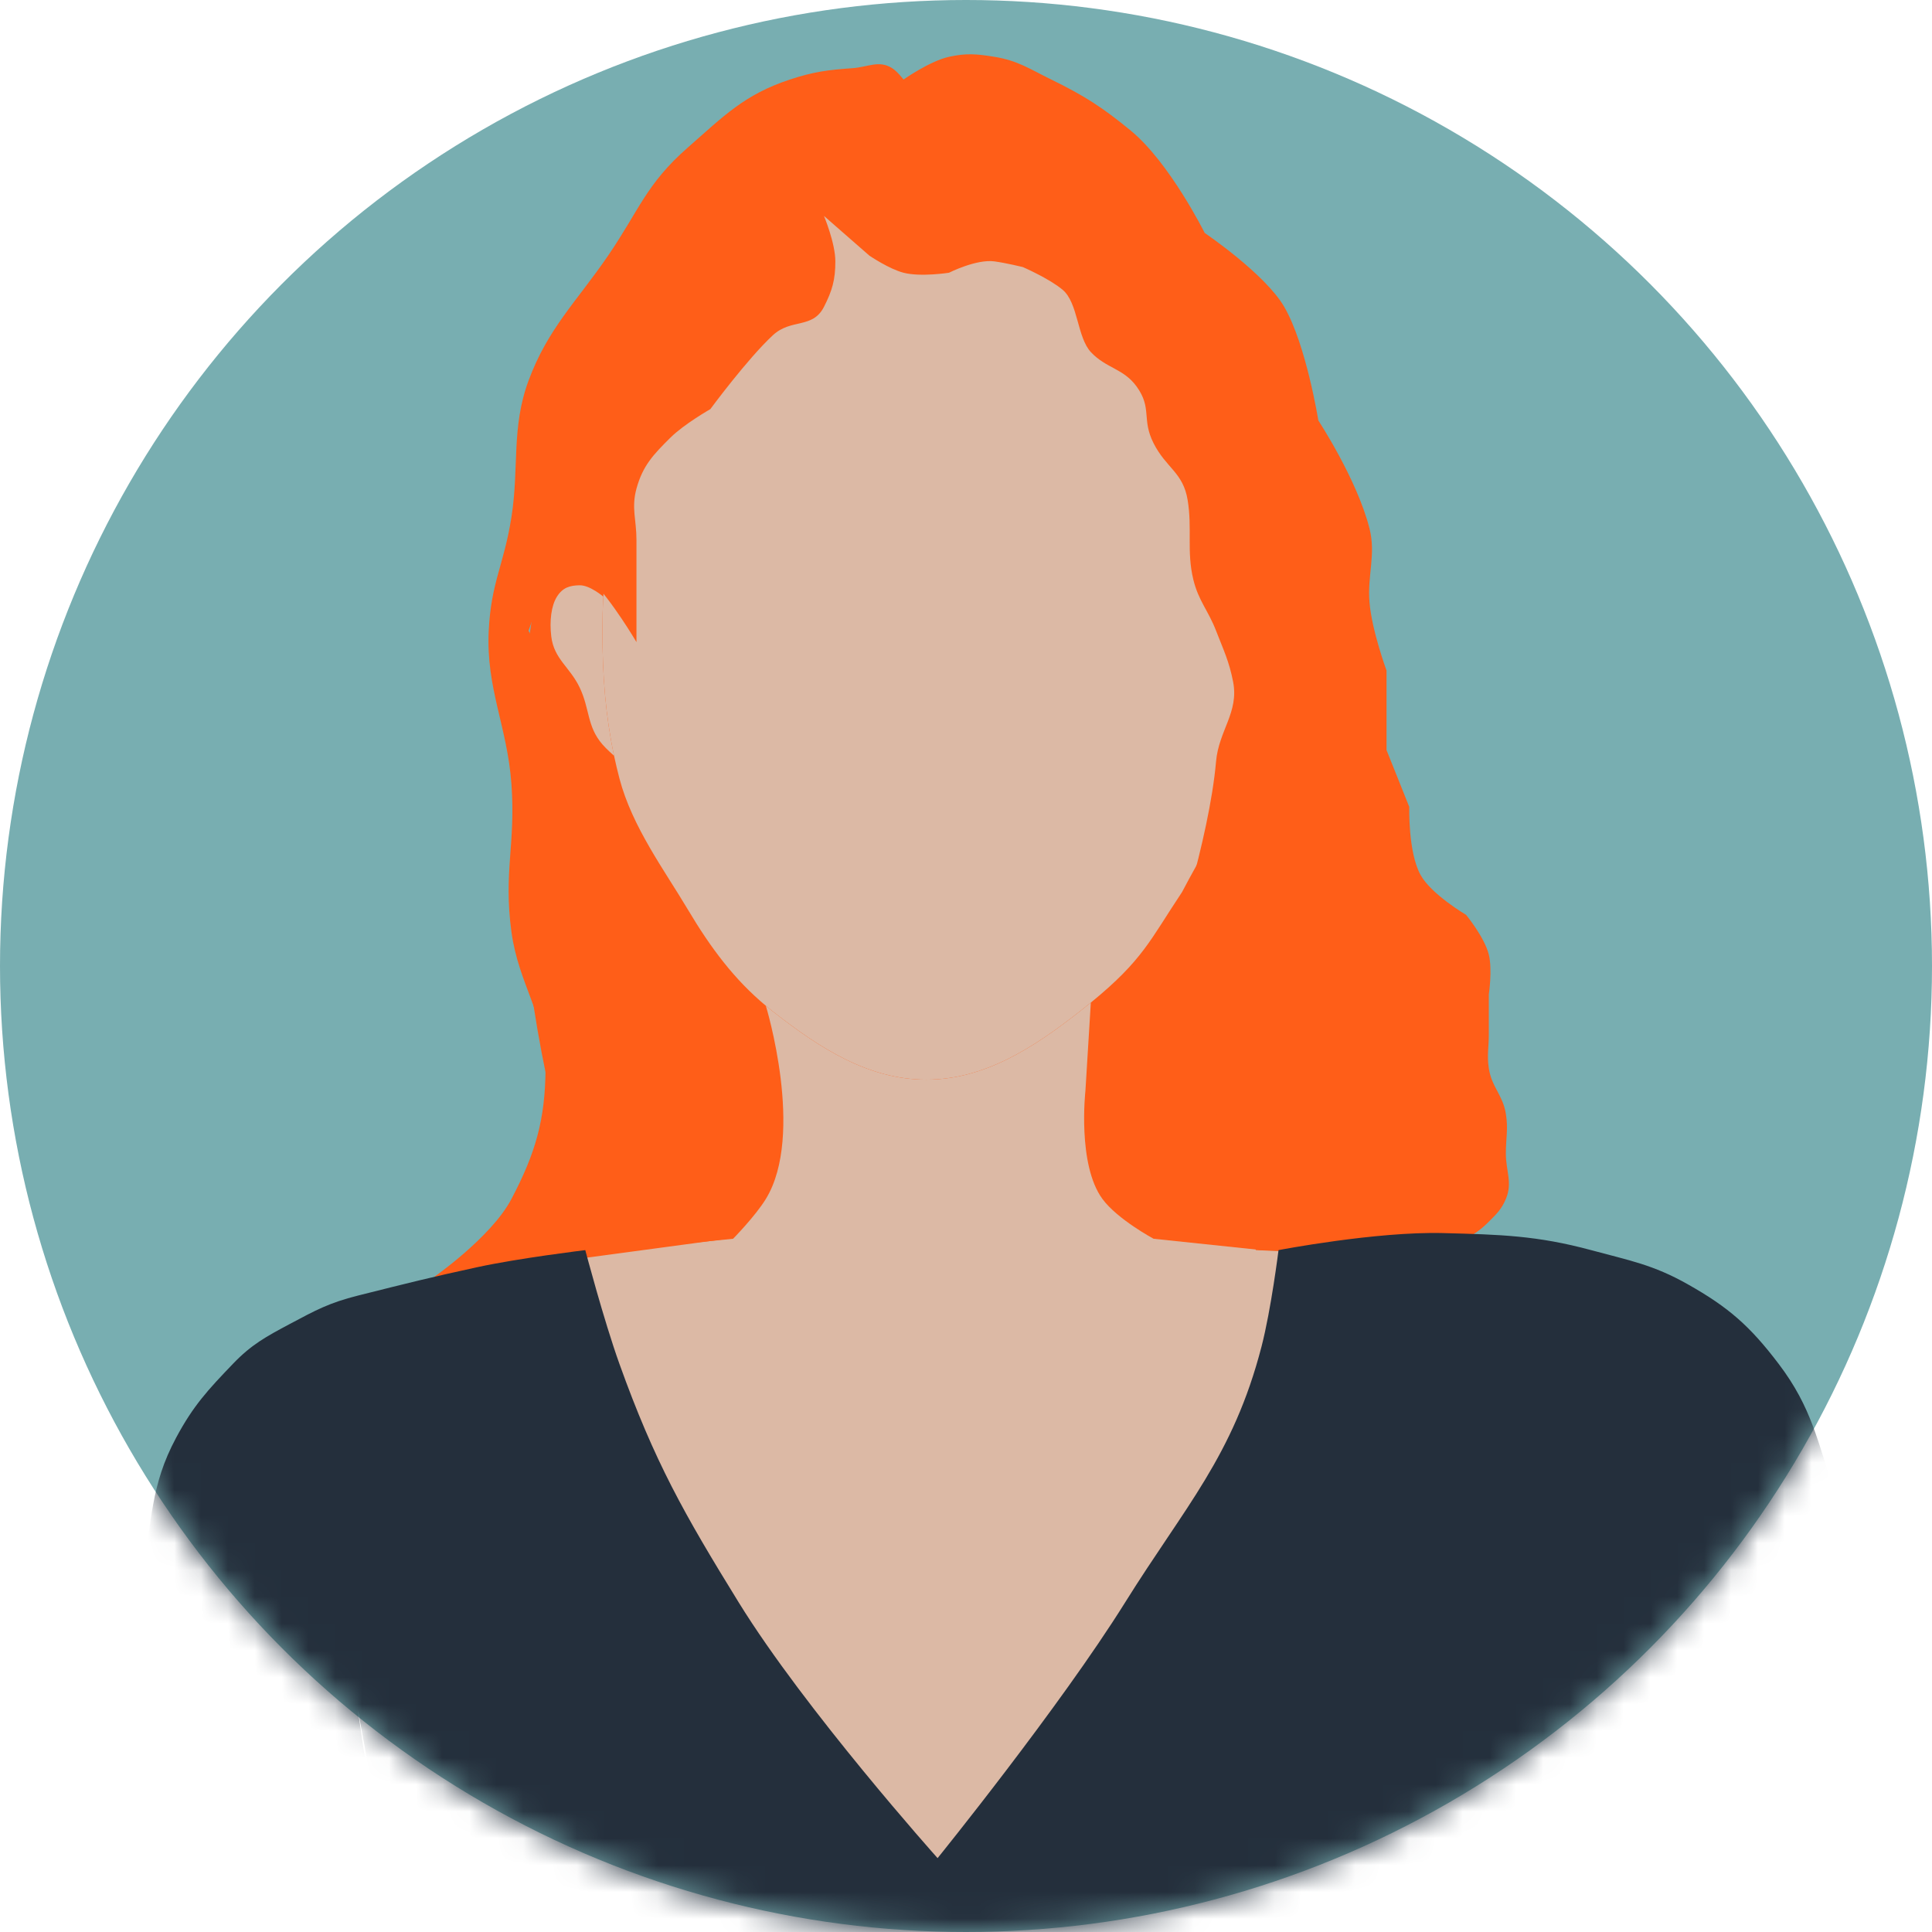
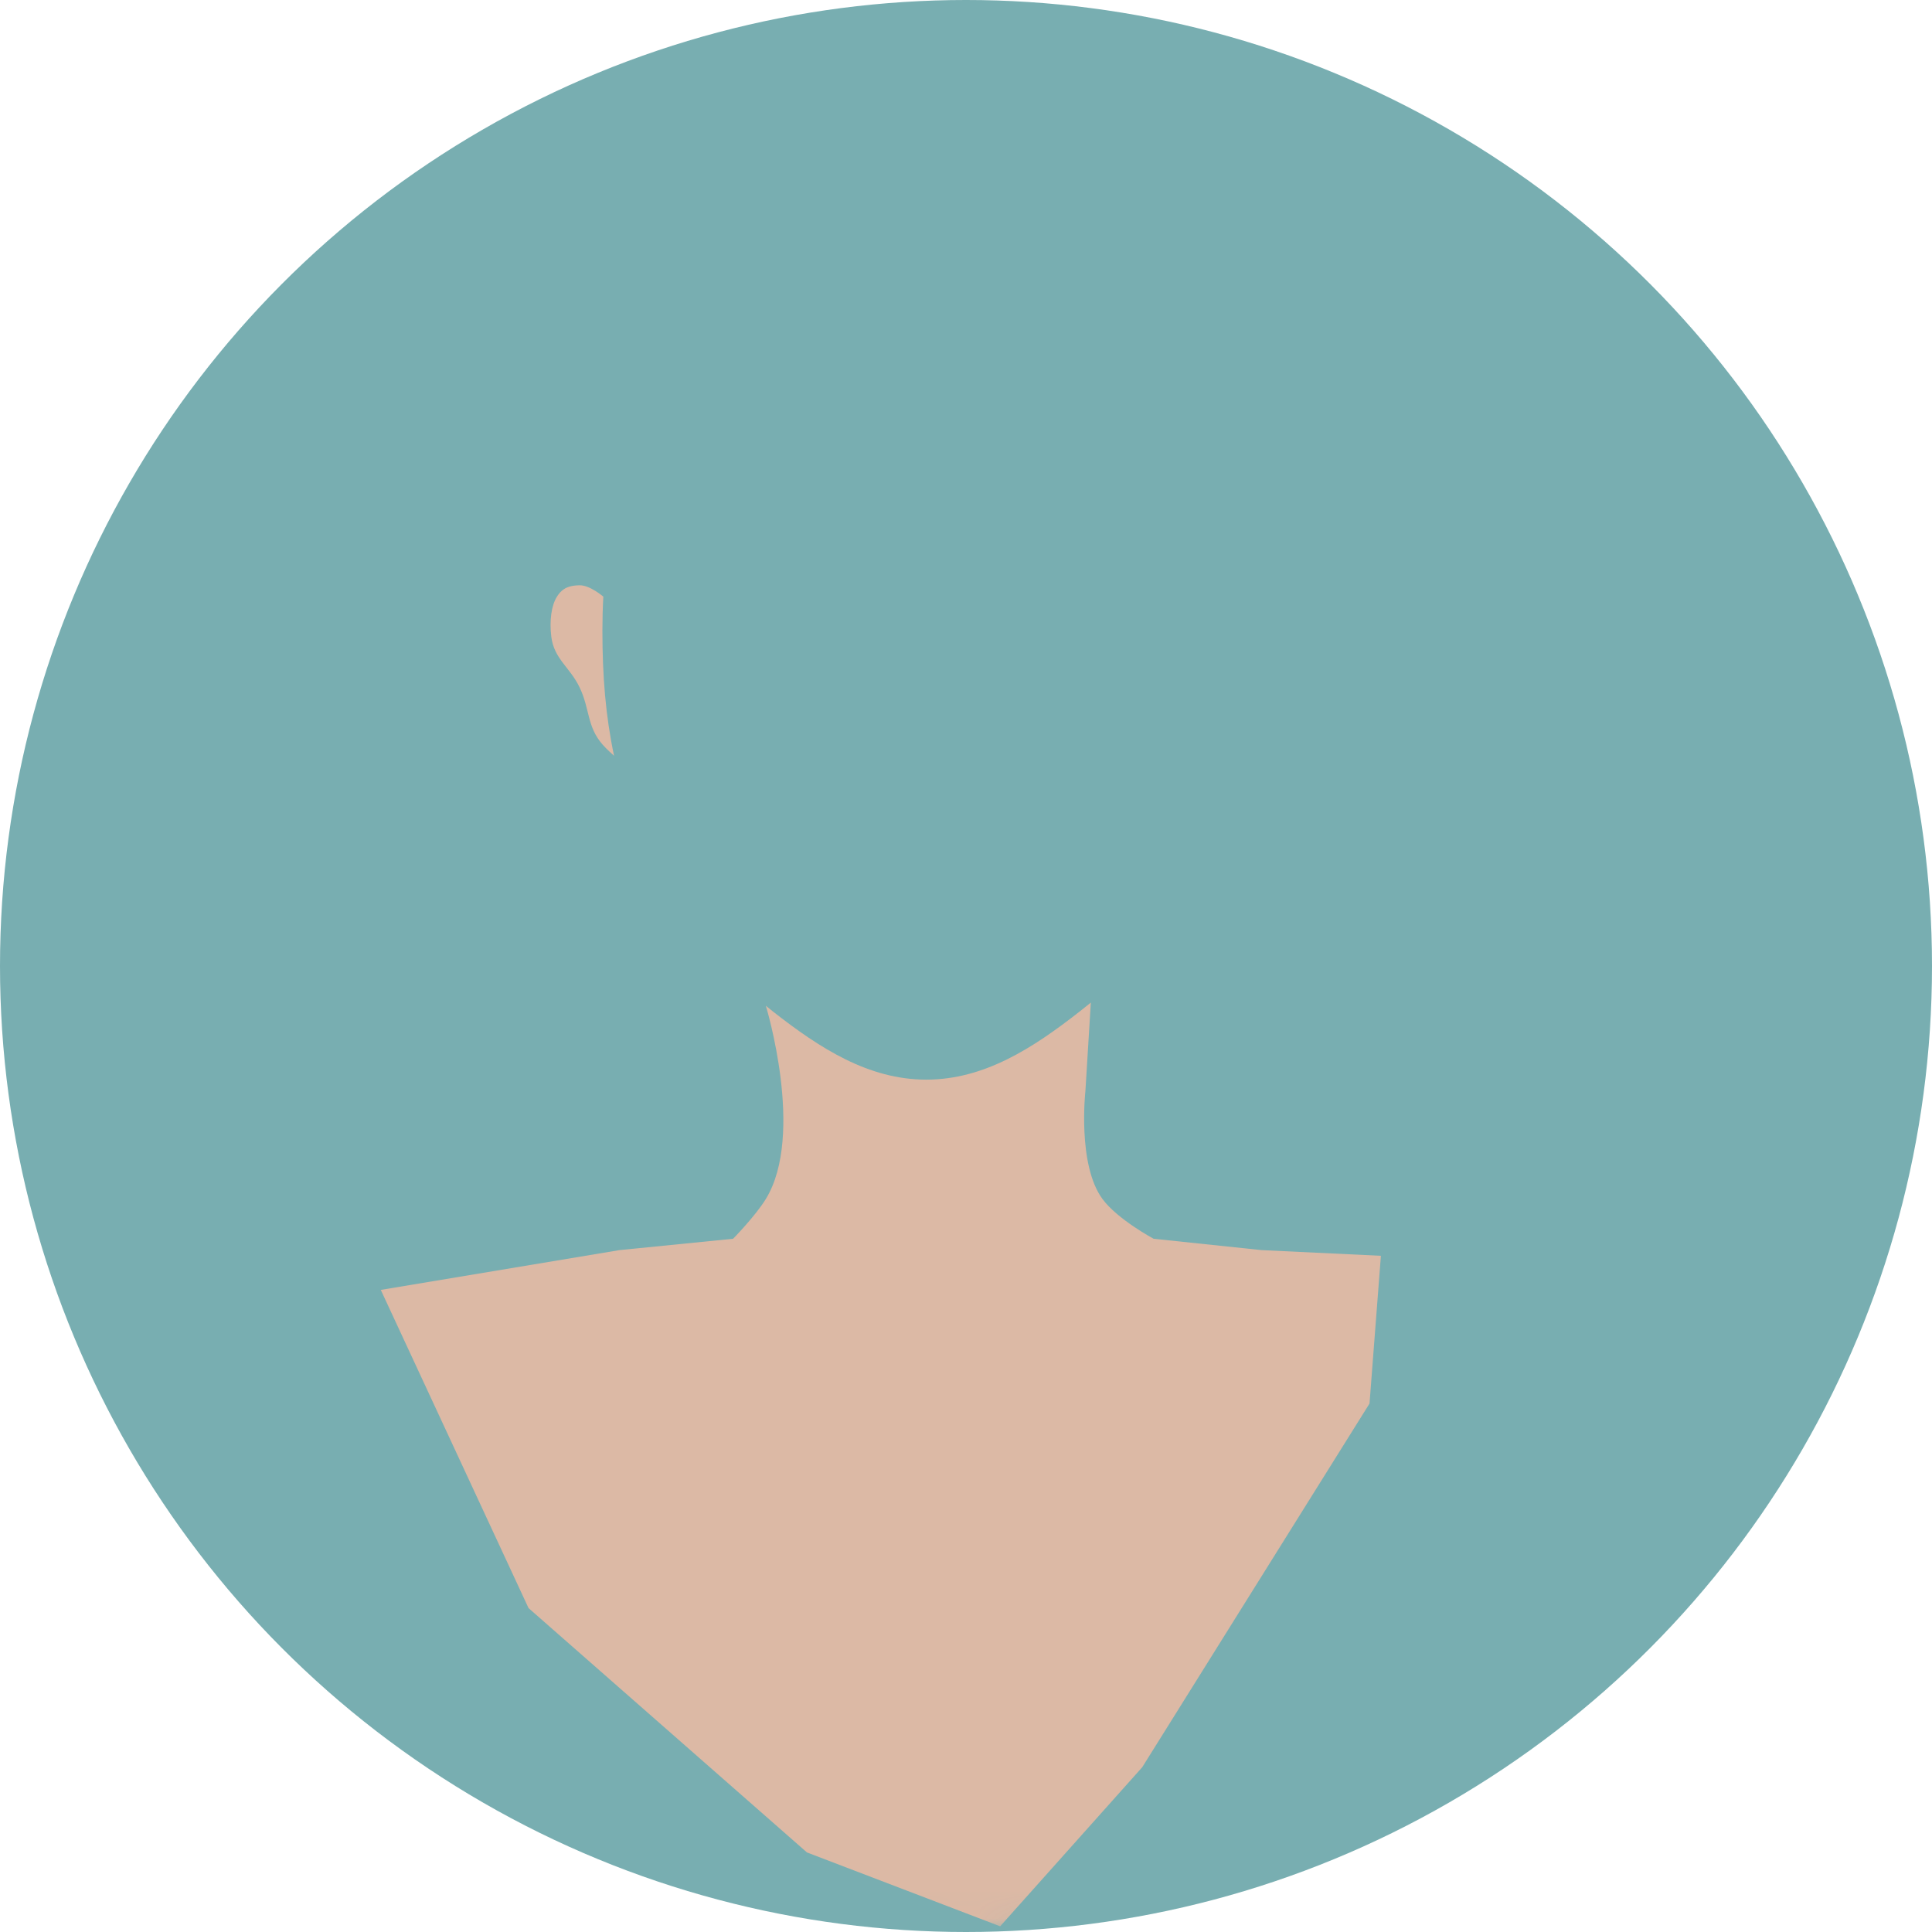
<svg xmlns="http://www.w3.org/2000/svg" width="72" height="72" viewBox="0 0 72 72" fill="none">
  <circle cx="36" cy="36" r="36" fill="#78AEB1" />
  <mask id="mask0_1709_145174" style="mask-type:alpha" maskUnits="userSpaceOnUse" x="0" y="0" width="72" height="72">
    <circle cx="36" cy="36" r="36" fill="#5AA5A5" />
  </mask>
  <g mask="url(#mask0_1709_145174)">
-     <ellipse cx="33.672" cy="33.459" rx="14.188" ry="26.682" transform="rotate(-5.712 33.672 33.459)" fill="#FF5E18" />
-     <path d="M46.591 23.506C46.591 25.278 46.324 26.985 45.956 28.588C45.372 31.129 44.778 31.841 44.05 33.247C42.859 35.033 42.598 35.775 40.652 37.364C40.522 37.47 40.384 37.58 40.238 37.694C38.487 39.066 36.675 40.235 34.52 40.235C32.365 40.235 30.554 39.066 28.803 37.694C28.714 37.624 28.627 37.554 28.541 37.482C27.377 36.51 26.504 35.358 25.626 33.882C24.761 32.428 23.559 30.816 23.085 29.012C23.011 28.728 22.944 28.446 22.884 28.165C22.568 26.675 22.45 25.195 22.45 23.506C22.45 23.078 22.461 22.655 22.484 22.235C22.953 13.589 28.163 6.776 34.52 6.776C41.187 6.776 46.591 14.266 46.591 23.506Z" fill="#DCB9A5" />
    <path d="M34.52 40.235C32.365 40.235 30.554 39.066 28.803 37.694C28.714 37.624 28.627 37.554 28.541 37.482C28.541 37.482 30.009 42.284 28.541 44.682C28.149 45.322 27.32 46.165 27.32 46.165L23.085 46.588L14.191 48.071L19.697 59.929L30.073 69.035L37.273 71.788L42.568 65.859L51.038 52.306L51.462 46.8L47.015 46.588L42.991 46.165C42.991 46.165 41.644 45.442 41.085 44.682C40.143 43.401 40.45 40.659 40.45 40.659L40.652 37.364C40.522 37.47 40.384 37.58 40.238 37.694C38.487 39.066 36.675 40.235 34.52 40.235Z" fill="#DCB9A5" />
    <path d="M22.45 23.506C22.45 23.078 22.461 22.655 22.484 22.235C22.484 22.235 21.985 21.806 21.603 21.812C21.233 21.817 20.968 21.898 20.756 22.235C20.544 22.573 20.474 23.137 20.544 23.718C20.646 24.563 21.236 24.855 21.603 25.623C21.986 26.427 21.868 27.066 22.45 27.741C22.605 27.921 22.884 28.165 22.884 28.165C22.568 26.675 22.45 25.195 22.45 23.506Z" fill="#DCB9A5" />
-     <path d="M31.131 9.741C31.131 9.059 30.707 8.047 30.707 8.047L32.402 9.529C32.402 9.529 33.135 10.026 33.672 10.164C34.313 10.33 35.366 10.164 35.366 10.164C35.366 10.164 36.385 9.649 37.06 9.741C37.502 9.801 38.119 9.953 38.119 9.953C38.119 9.953 39.108 10.383 39.602 10.8C40.184 11.291 40.137 12.575 40.66 13.129C41.228 13.73 41.868 13.731 42.355 14.4C42.948 15.216 42.534 15.617 42.99 16.517C43.462 17.45 44.091 17.603 44.26 18.635C44.435 19.696 44.218 20.555 44.472 21.6C44.664 22.391 45.025 22.746 45.319 23.506C45.602 24.237 45.805 24.641 45.955 25.411C46.175 26.548 45.421 27.223 45.319 28.376C45.061 31.32 43.625 35.576 43.625 35.576L46.802 46.588L51.46 46.8C51.46 46.8 53.549 46.809 54.637 46.164C54.993 45.953 55.192 45.821 55.484 45.529C55.776 45.237 55.959 45.063 56.119 44.682C56.376 44.072 56.119 43.649 56.119 42.988C56.119 42.409 56.212 42.077 56.119 41.505C56.006 40.808 55.588 40.51 55.484 39.811C55.411 39.321 55.484 39.037 55.484 38.541V37.058C55.484 37.058 55.622 36.138 55.484 35.576C55.325 34.929 54.637 34.094 54.637 34.094C54.637 34.094 53.345 33.334 52.943 32.611C52.472 31.765 52.519 30.07 52.519 30.07L51.672 27.953V24.988C51.672 24.988 51.129 23.518 51.037 22.447C50.951 21.444 51.284 20.669 51.037 19.694C50.573 17.862 49.131 15.67 49.131 15.67C49.131 15.67 48.678 12.844 47.86 11.435C47.146 10.204 44.896 8.682 44.896 8.682C44.896 8.682 43.591 6.061 42.143 4.87C41.08 3.996 40.414 3.57 39.178 2.964C38.378 2.573 37.94 2.261 37.06 2.117C36.407 2.011 36.012 1.974 35.366 2.117C34.644 2.278 33.672 2.964 33.672 2.964C33.672 2.964 33.446 2.666 33.249 2.541C32.76 2.23 32.344 2.501 31.766 2.541C30.844 2.605 30.315 2.675 29.437 2.964C27.738 3.524 26.971 4.326 25.625 5.505C24.08 6.859 23.82 7.834 22.66 9.529C21.49 11.239 20.414 12.244 19.696 14.188C19.049 15.938 19.351 17.427 19.06 19.27C18.776 21.075 18.303 21.681 18.213 23.506C18.108 25.653 18.906 27.078 19.06 29.223C19.222 31.475 18.756 32.492 19.06 34.729C19.33 36.711 20.342 37.811 20.331 39.811C20.321 41.73 19.954 42.984 19.06 44.682C18.298 46.131 16.096 47.647 16.096 47.647L27.108 46.164L27.531 38.117L19.696 23.506L20.755 20.541C20.755 20.541 21.568 21.143 22.025 21.6C22.821 22.395 23.719 23.929 23.719 23.929V20.117C23.719 19.373 23.523 18.929 23.719 18.211C23.955 17.348 24.354 16.935 24.99 16.305C25.495 15.805 26.472 15.247 26.472 15.247C26.472 15.247 27.854 13.372 28.802 12.494C29.488 11.858 30.282 12.268 30.707 11.435C31.017 10.827 31.131 10.423 31.131 9.741Z" fill="#FF5E18" />
-     <path d="M53.788 45.953C51.286 45.888 47.647 46.588 47.647 46.588C47.647 46.588 47.371 48.806 47.012 50.188C45.953 54.271 44.163 56.14 41.93 59.718C39.486 63.632 34.941 69.247 34.941 69.247C34.941 69.247 30.005 63.73 27.53 59.718C25.491 56.413 24.394 54.479 23.083 50.824C22.5 49.198 21.812 46.588 21.812 46.588C21.812 46.588 19.343 46.886 17.788 47.224C16.069 47.596 15.142 47.83 13.477 48.248L13.341 48.282C12.271 48.551 11.774 48.822 10.8 49.341C9.921 49.81 9.372 50.105 8.683 50.824C7.744 51.803 7.206 52.381 6.565 53.577C5.598 55.379 5.683 56.65 5.294 58.659C4.756 61.438 4.624 63.033 4.447 65.859C4.246 69.078 4.447 74.118 4.447 74.118H14.824L13.341 63.741L15.247 74.118H59.294L59.93 64.377L59.718 74.118H70.73V69.247C70.73 69.247 70.379 64.835 69.883 62.047C69.436 59.539 69.223 58.105 68.4 55.694C67.73 53.731 67.537 52.475 66.283 50.824C65.219 49.423 64.426 48.722 62.894 47.859C61.596 47.127 60.733 46.978 59.294 46.588C57.283 46.044 55.895 46.008 53.819 45.954L53.788 45.953Z" fill="#242F3C" />
  </g>
</svg>